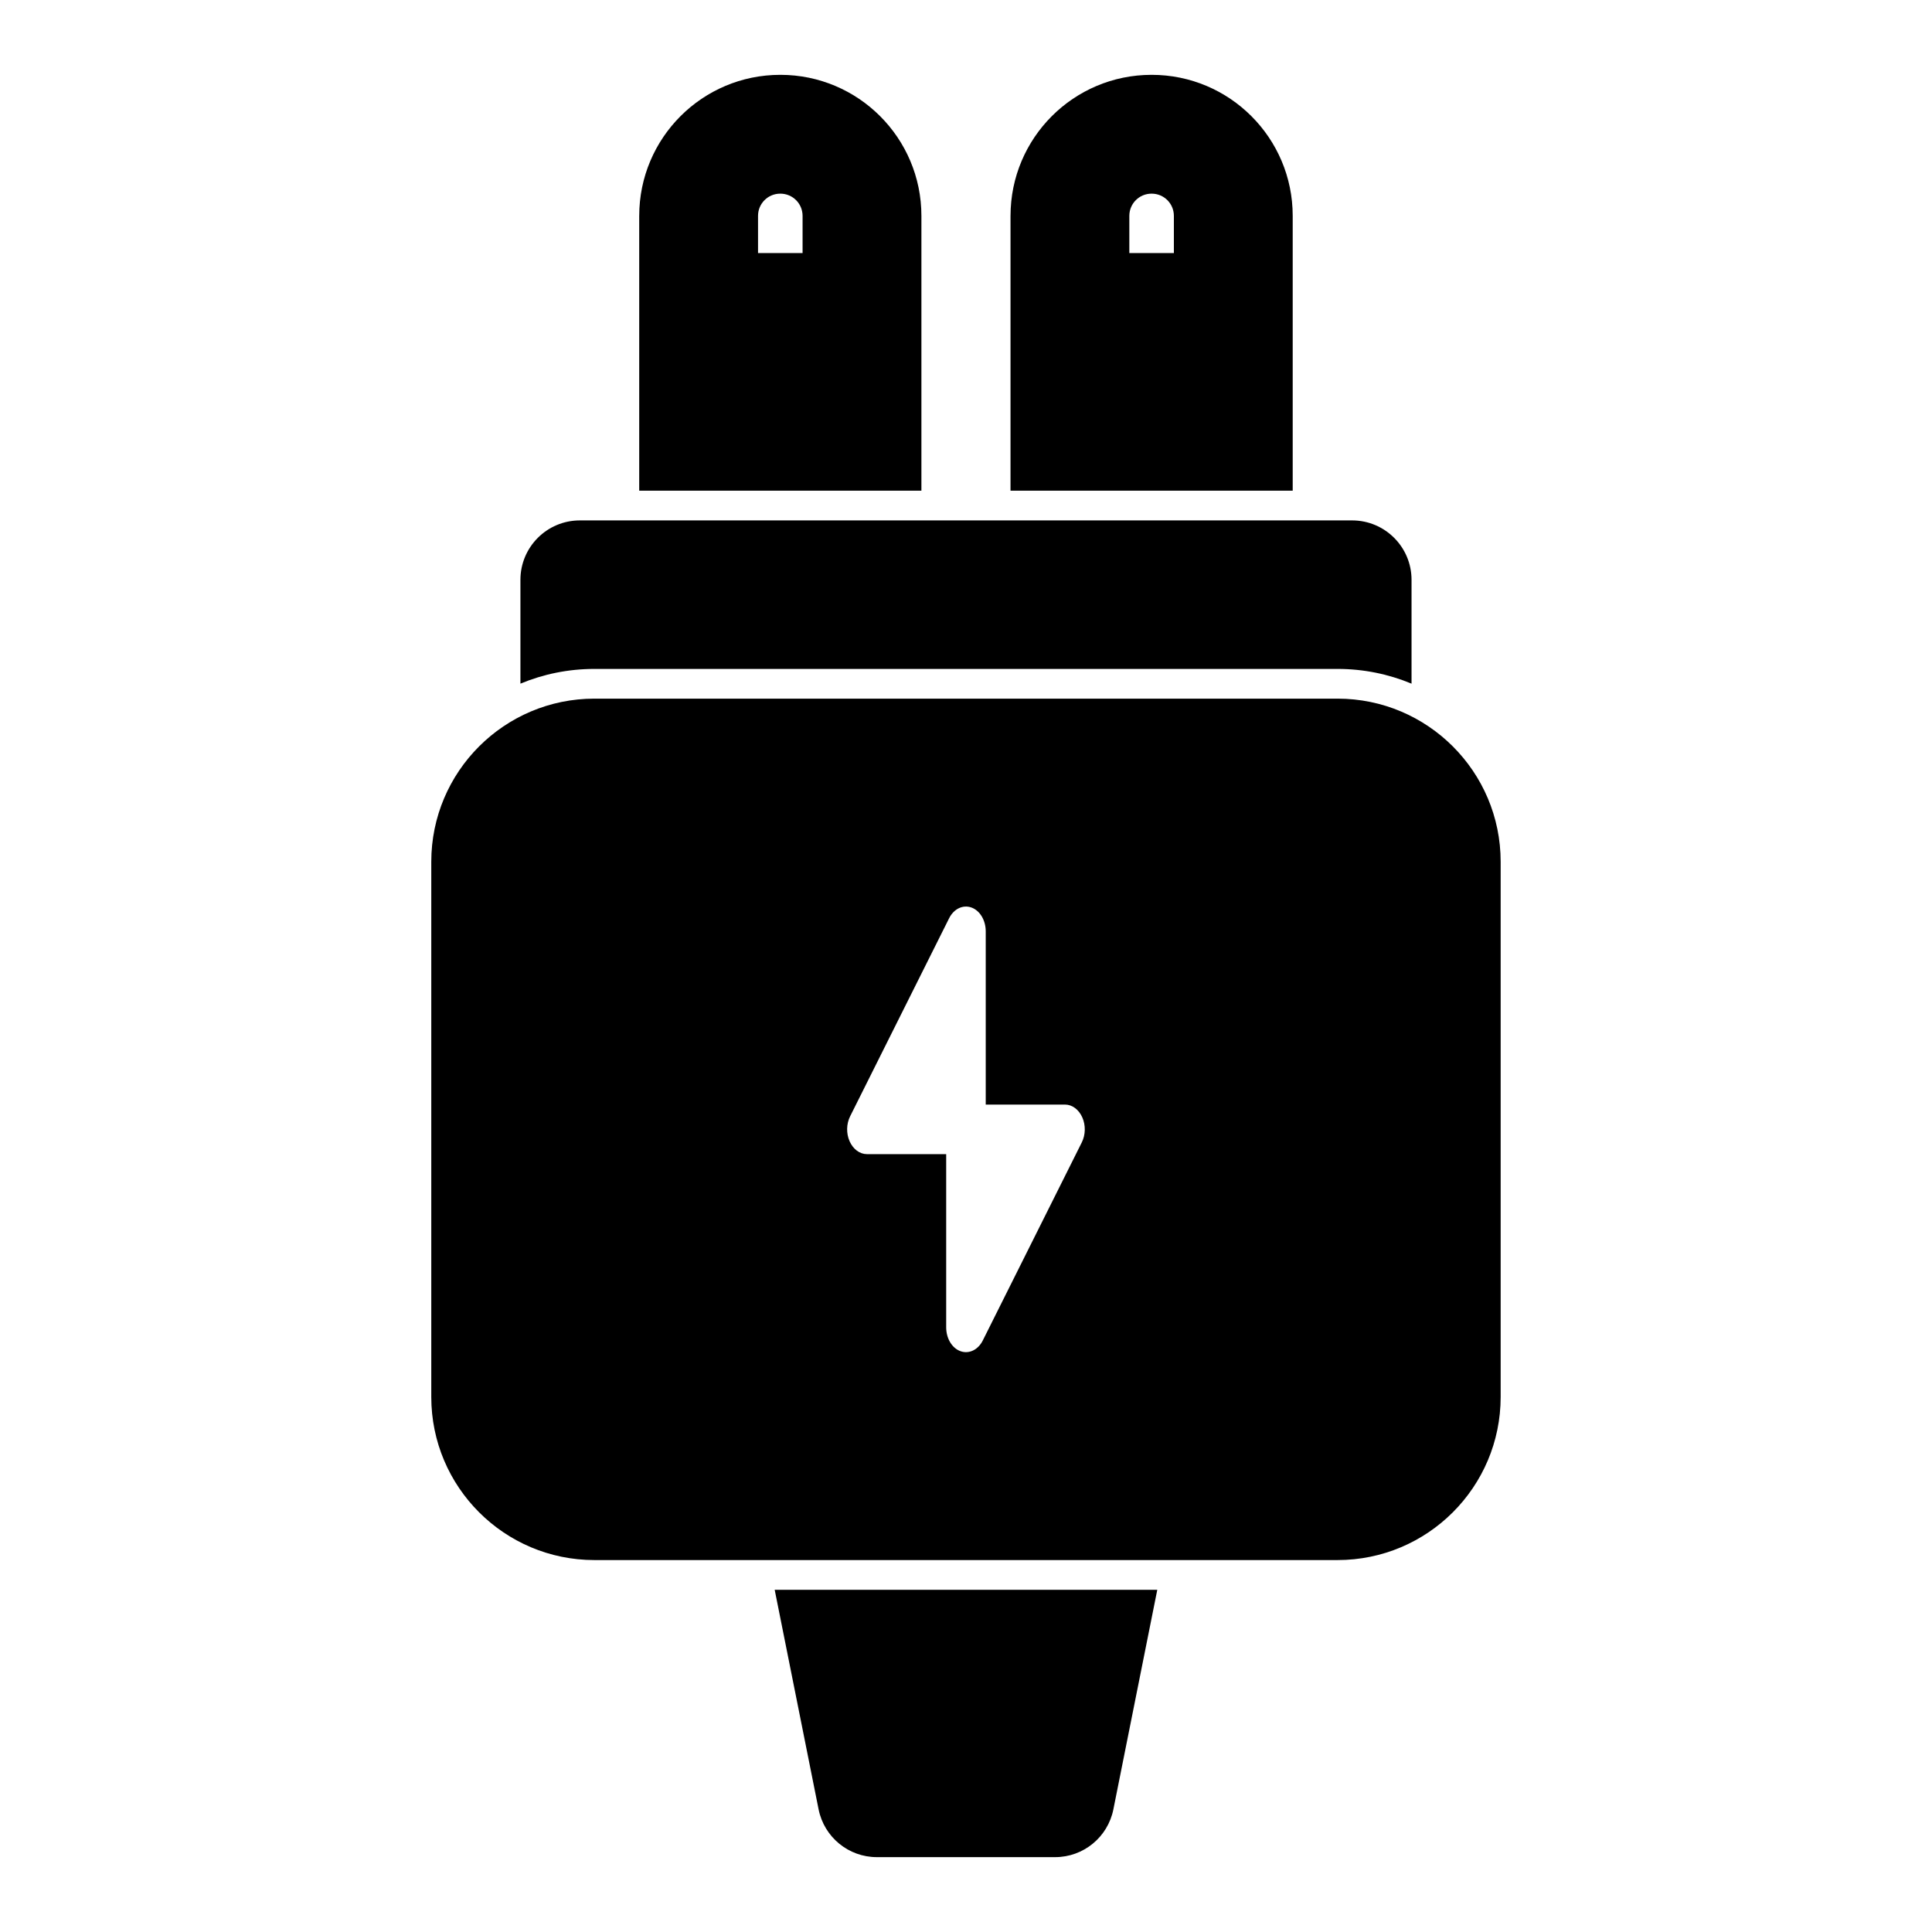
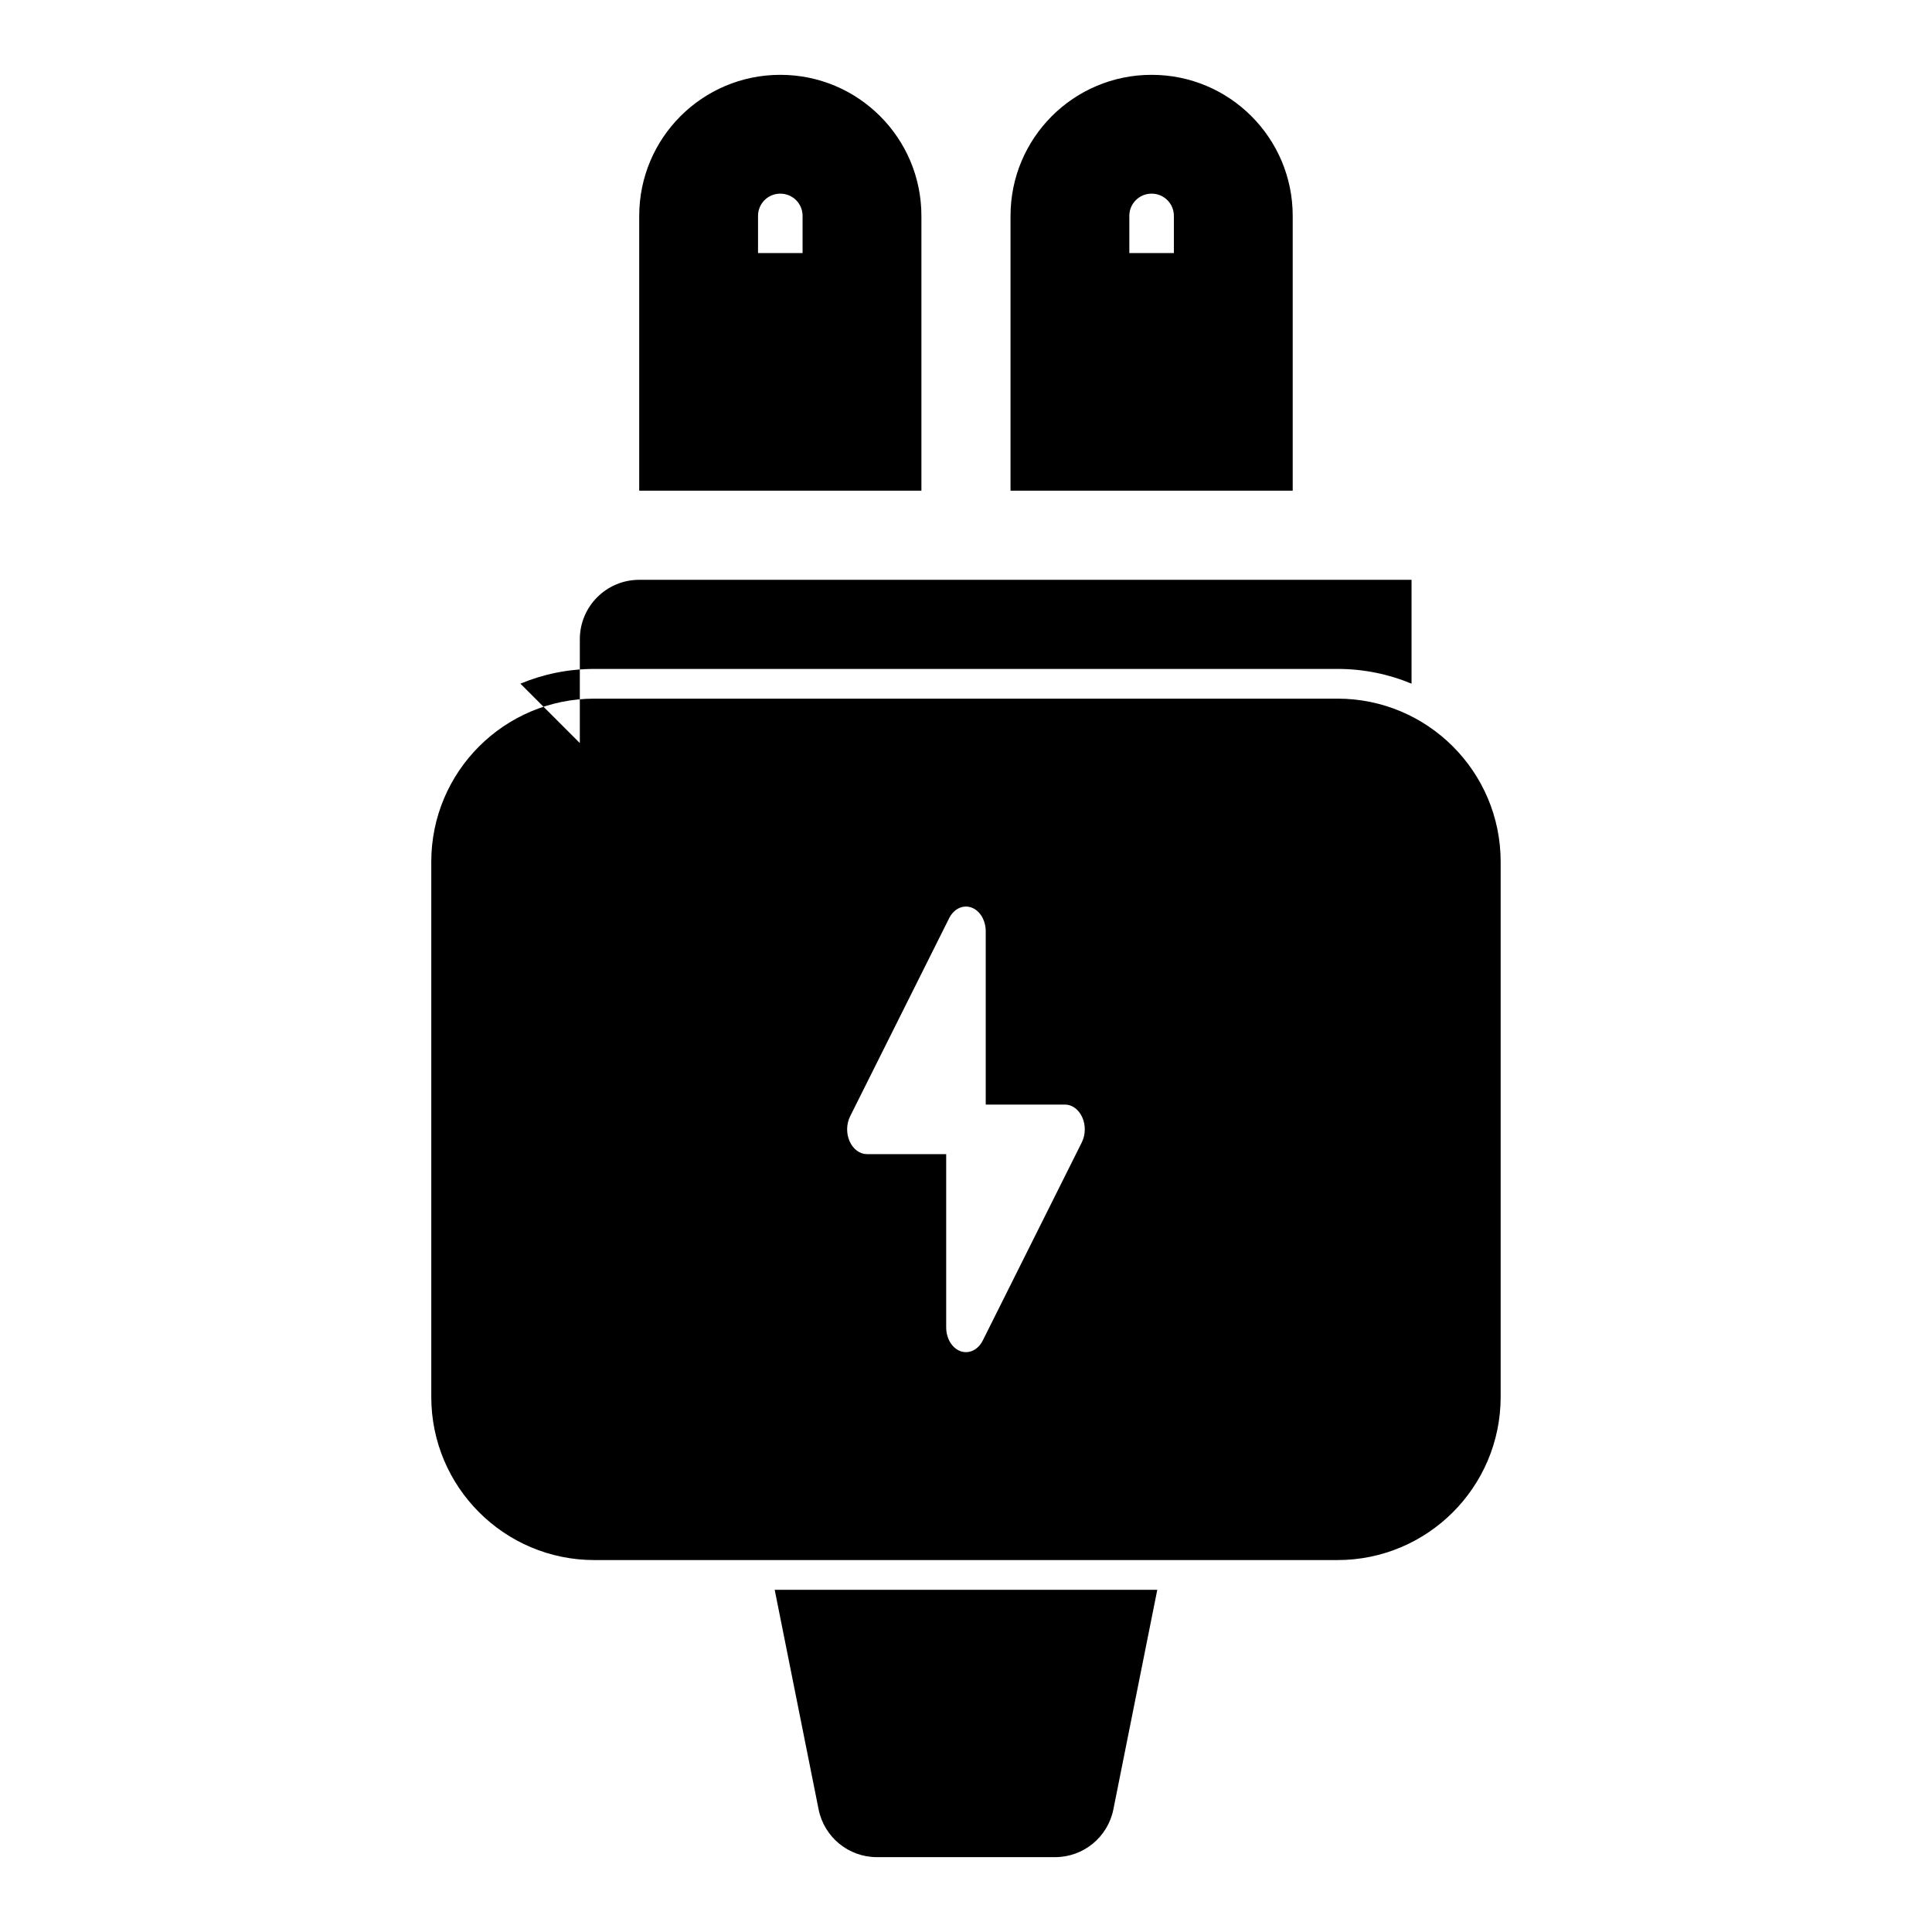
<svg xmlns="http://www.w3.org/2000/svg" fill="#000000" width="800px" height="800px" version="1.1" viewBox="144 144 512 512">
-   <path d="m349.3 565.31 11.637 58.191c1.48 7.367 7.934 12.66 15.445 12.66h47.23c7.512 0 13.965-5.289 15.445-12.66l11.637-58.191zm192.39-192.93c0-23.867-19.363-43.234-43.234-43.234h-196.93c-23.867 0-43.234 19.363-43.234 43.234v141.82c0 23.867 19.363 43.234 43.234 43.234h196.93c23.867 0 43.234-19.363 43.234-43.234zm-146.94 77.477v45.91c0 2.93 1.543 5.512 3.793 6.312 2.25 0.805 4.66-0.348 5.902-2.832l26.23-52.477c1.023-2.031 1.07-4.582 0.141-6.66-0.93-2.078-2.676-3.387-4.582-3.387h-21.004v-45.91c0-2.93-1.543-5.512-3.793-6.312-2.25-0.805-4.66 0.348-5.902 2.832l-26.23 52.477c-1.023 2.031-1.07 4.582-0.141 6.66 0.93 2.078 2.676 3.387 4.582 3.387zm-112.84-124.68c6.047-2.519 12.676-3.906 19.617-3.906h196.93c6.941 0 13.57 1.387 19.617 3.906v-27.52c0-8.691-7.055-15.742-15.742-15.742h-204.67c-8.691 0-15.742 7.055-15.742 15.742v27.52zm31.488-123.97v72.832h74.785v-72.832c0-20.641-16.734-37.375-37.375-37.375h-0.031c-20.641 0-37.375 16.734-37.375 37.375zm98.398 0v72.832h74.785v-72.832c0-20.641-16.734-37.375-37.375-37.375h-0.031c-20.641 0-37.375 16.734-37.375 37.375zm43.297 9.855h-11.809v-9.855c0-3.258 2.629-5.887 5.887-5.887h0.031c3.258 0 5.887 2.629 5.887 5.887v9.855zm-98.398 0h-11.809v-9.855c0-3.258 2.629-5.887 5.887-5.887h0.031c3.258 0 5.887 2.629 5.887 5.887v9.855z" fill-rule="evenodd" />
+   <path d="m349.3 565.31 11.637 58.191c1.48 7.367 7.934 12.66 15.445 12.66h47.23c7.512 0 13.965-5.289 15.445-12.66l11.637-58.191zm192.39-192.93c0-23.867-19.363-43.234-43.234-43.234h-196.93c-23.867 0-43.234 19.363-43.234 43.234v141.82c0 23.867 19.363 43.234 43.234 43.234h196.93c23.867 0 43.234-19.363 43.234-43.234zm-146.94 77.477v45.91c0 2.93 1.543 5.512 3.793 6.312 2.25 0.805 4.66-0.348 5.902-2.832l26.23-52.477c1.023-2.031 1.07-4.582 0.141-6.66-0.93-2.078-2.676-3.387-4.582-3.387h-21.004v-45.91c0-2.93-1.543-5.512-3.793-6.312-2.25-0.805-4.66 0.348-5.902 2.832l-26.23 52.477c-1.023 2.031-1.07 4.582-0.141 6.66 0.93 2.078 2.676 3.387 4.582 3.387zm-112.84-124.68c6.047-2.519 12.676-3.906 19.617-3.906h196.93c6.941 0 13.57 1.387 19.617 3.906v-27.52h-204.67c-8.691 0-15.742 7.055-15.742 15.742v27.52zm31.488-123.97v72.832h74.785v-72.832c0-20.641-16.734-37.375-37.375-37.375h-0.031c-20.641 0-37.375 16.734-37.375 37.375zm98.398 0v72.832h74.785v-72.832c0-20.641-16.734-37.375-37.375-37.375h-0.031c-20.641 0-37.375 16.734-37.375 37.375zm43.297 9.855h-11.809v-9.855c0-3.258 2.629-5.887 5.887-5.887h0.031c3.258 0 5.887 2.629 5.887 5.887v9.855zm-98.398 0h-11.809v-9.855c0-3.258 2.629-5.887 5.887-5.887h0.031c3.258 0 5.887 2.629 5.887 5.887v9.855z" fill-rule="evenodd" />
</svg>